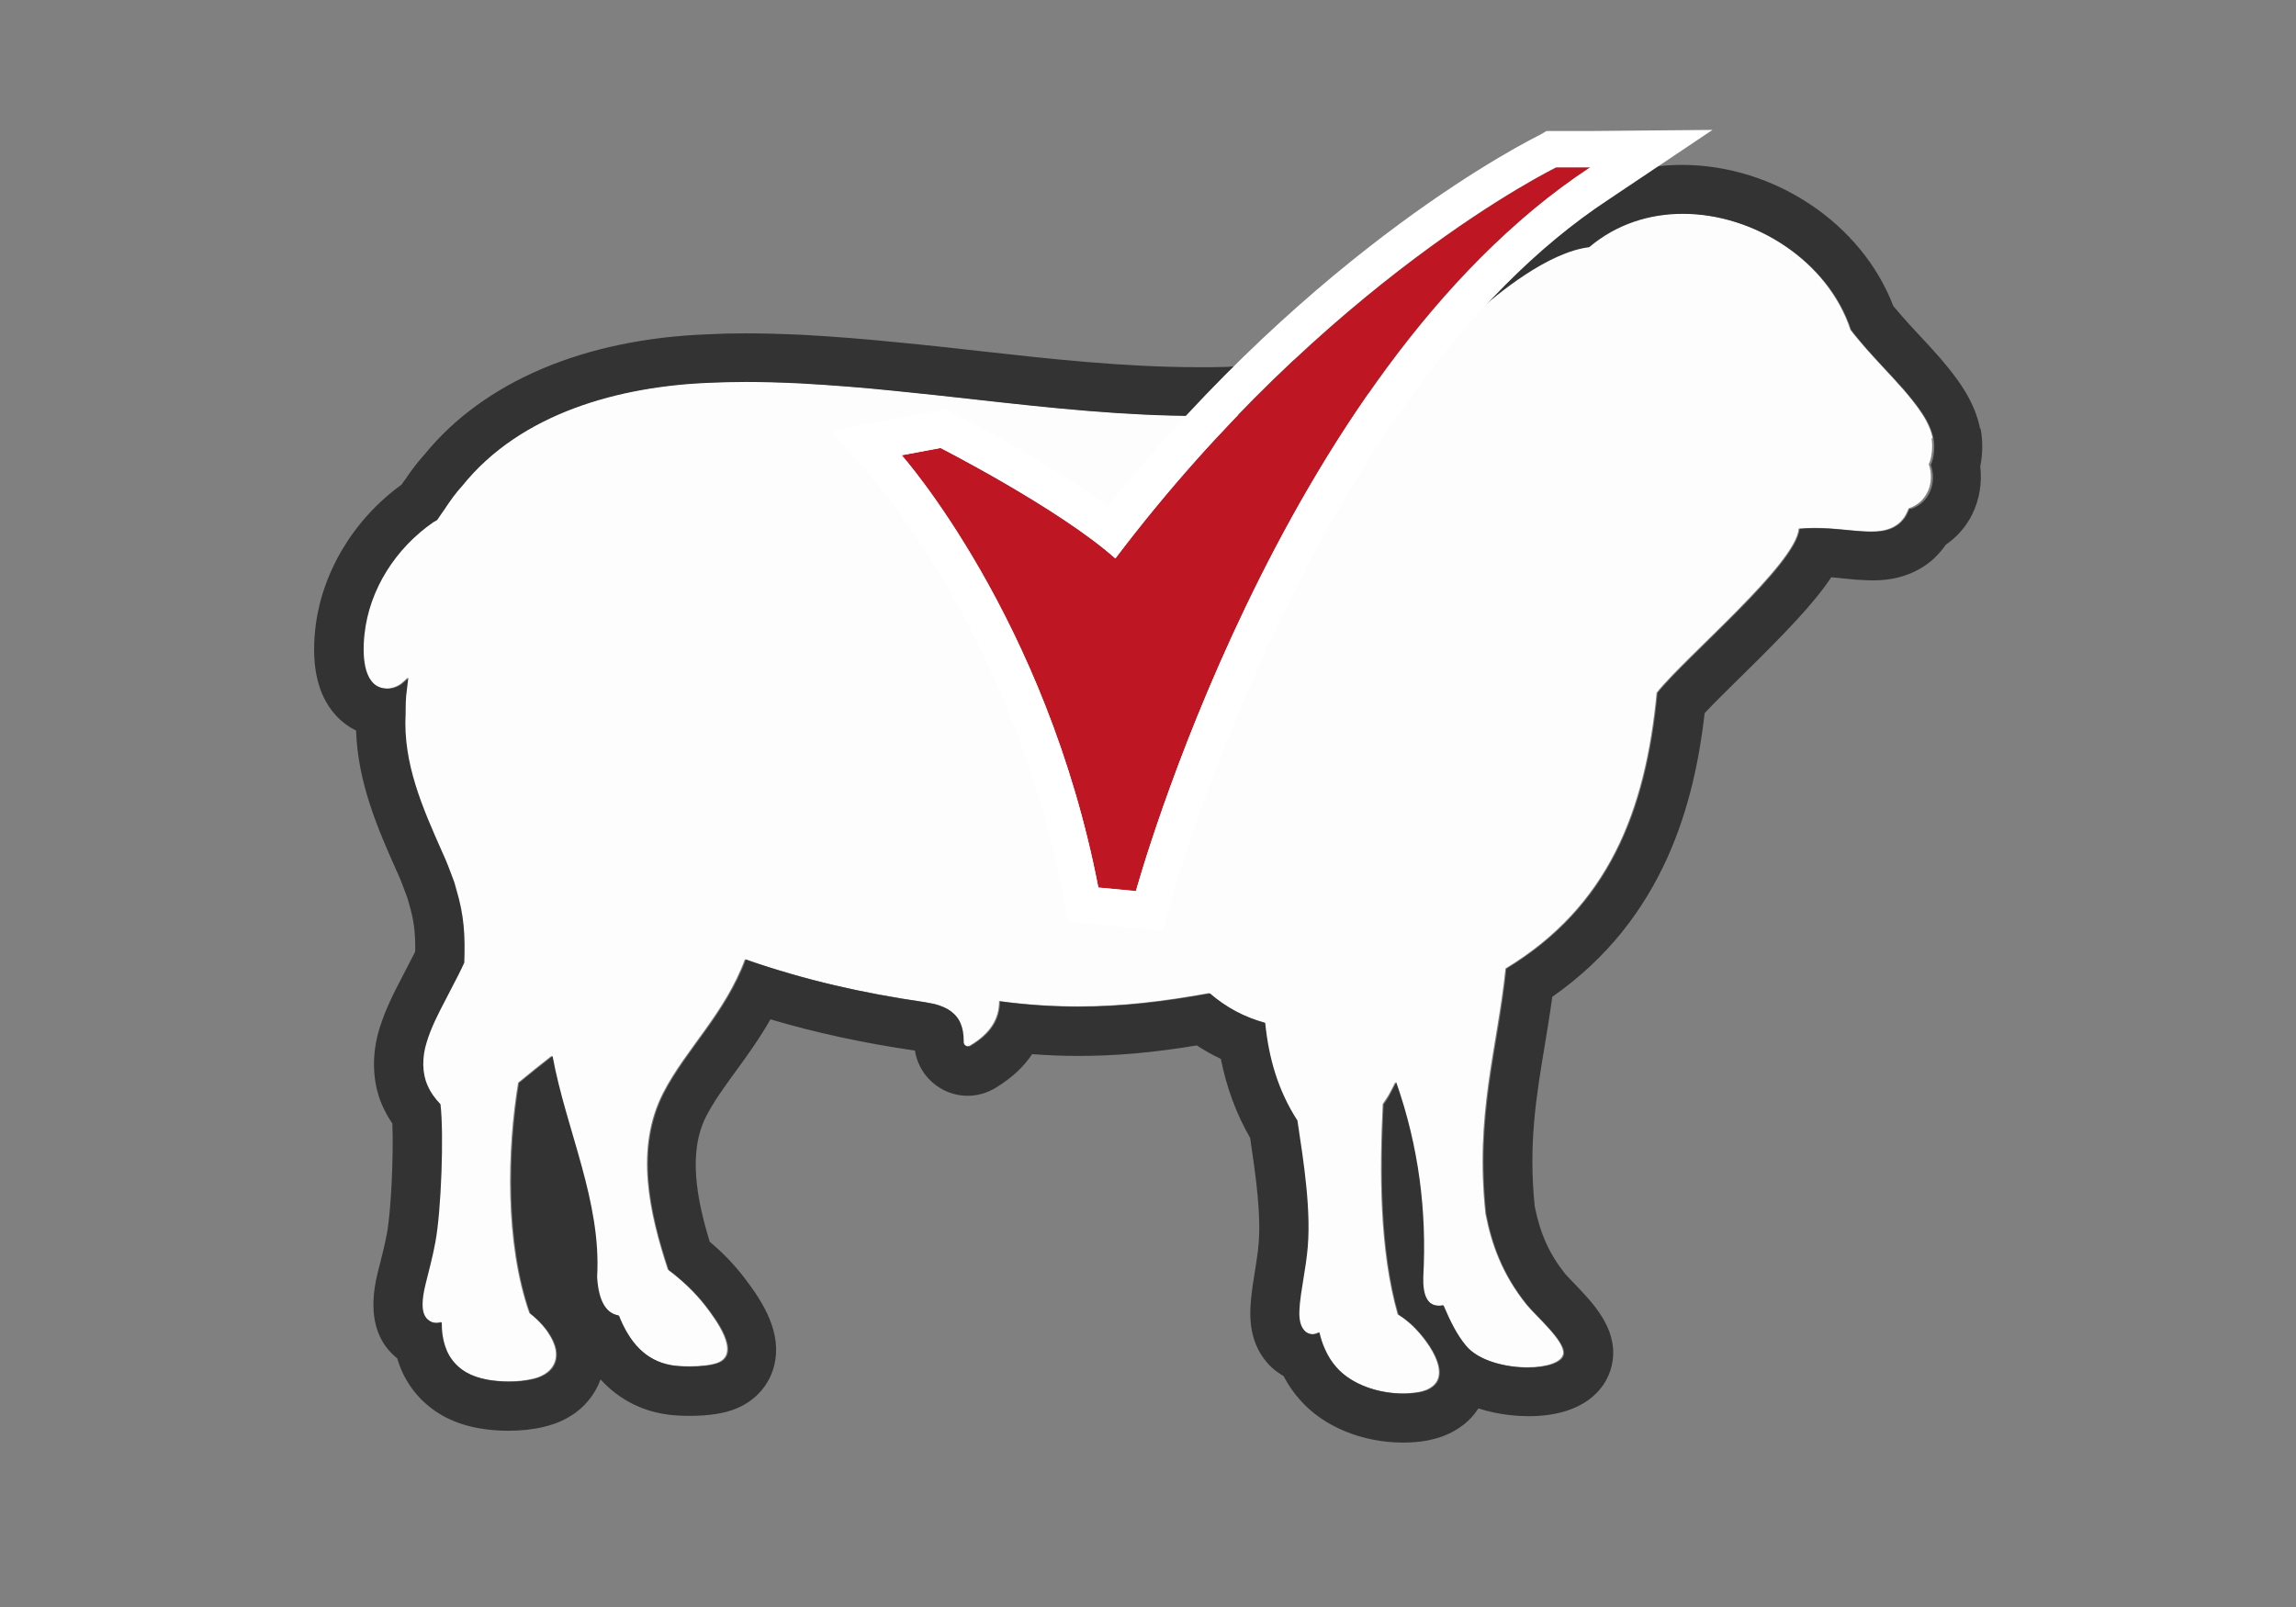
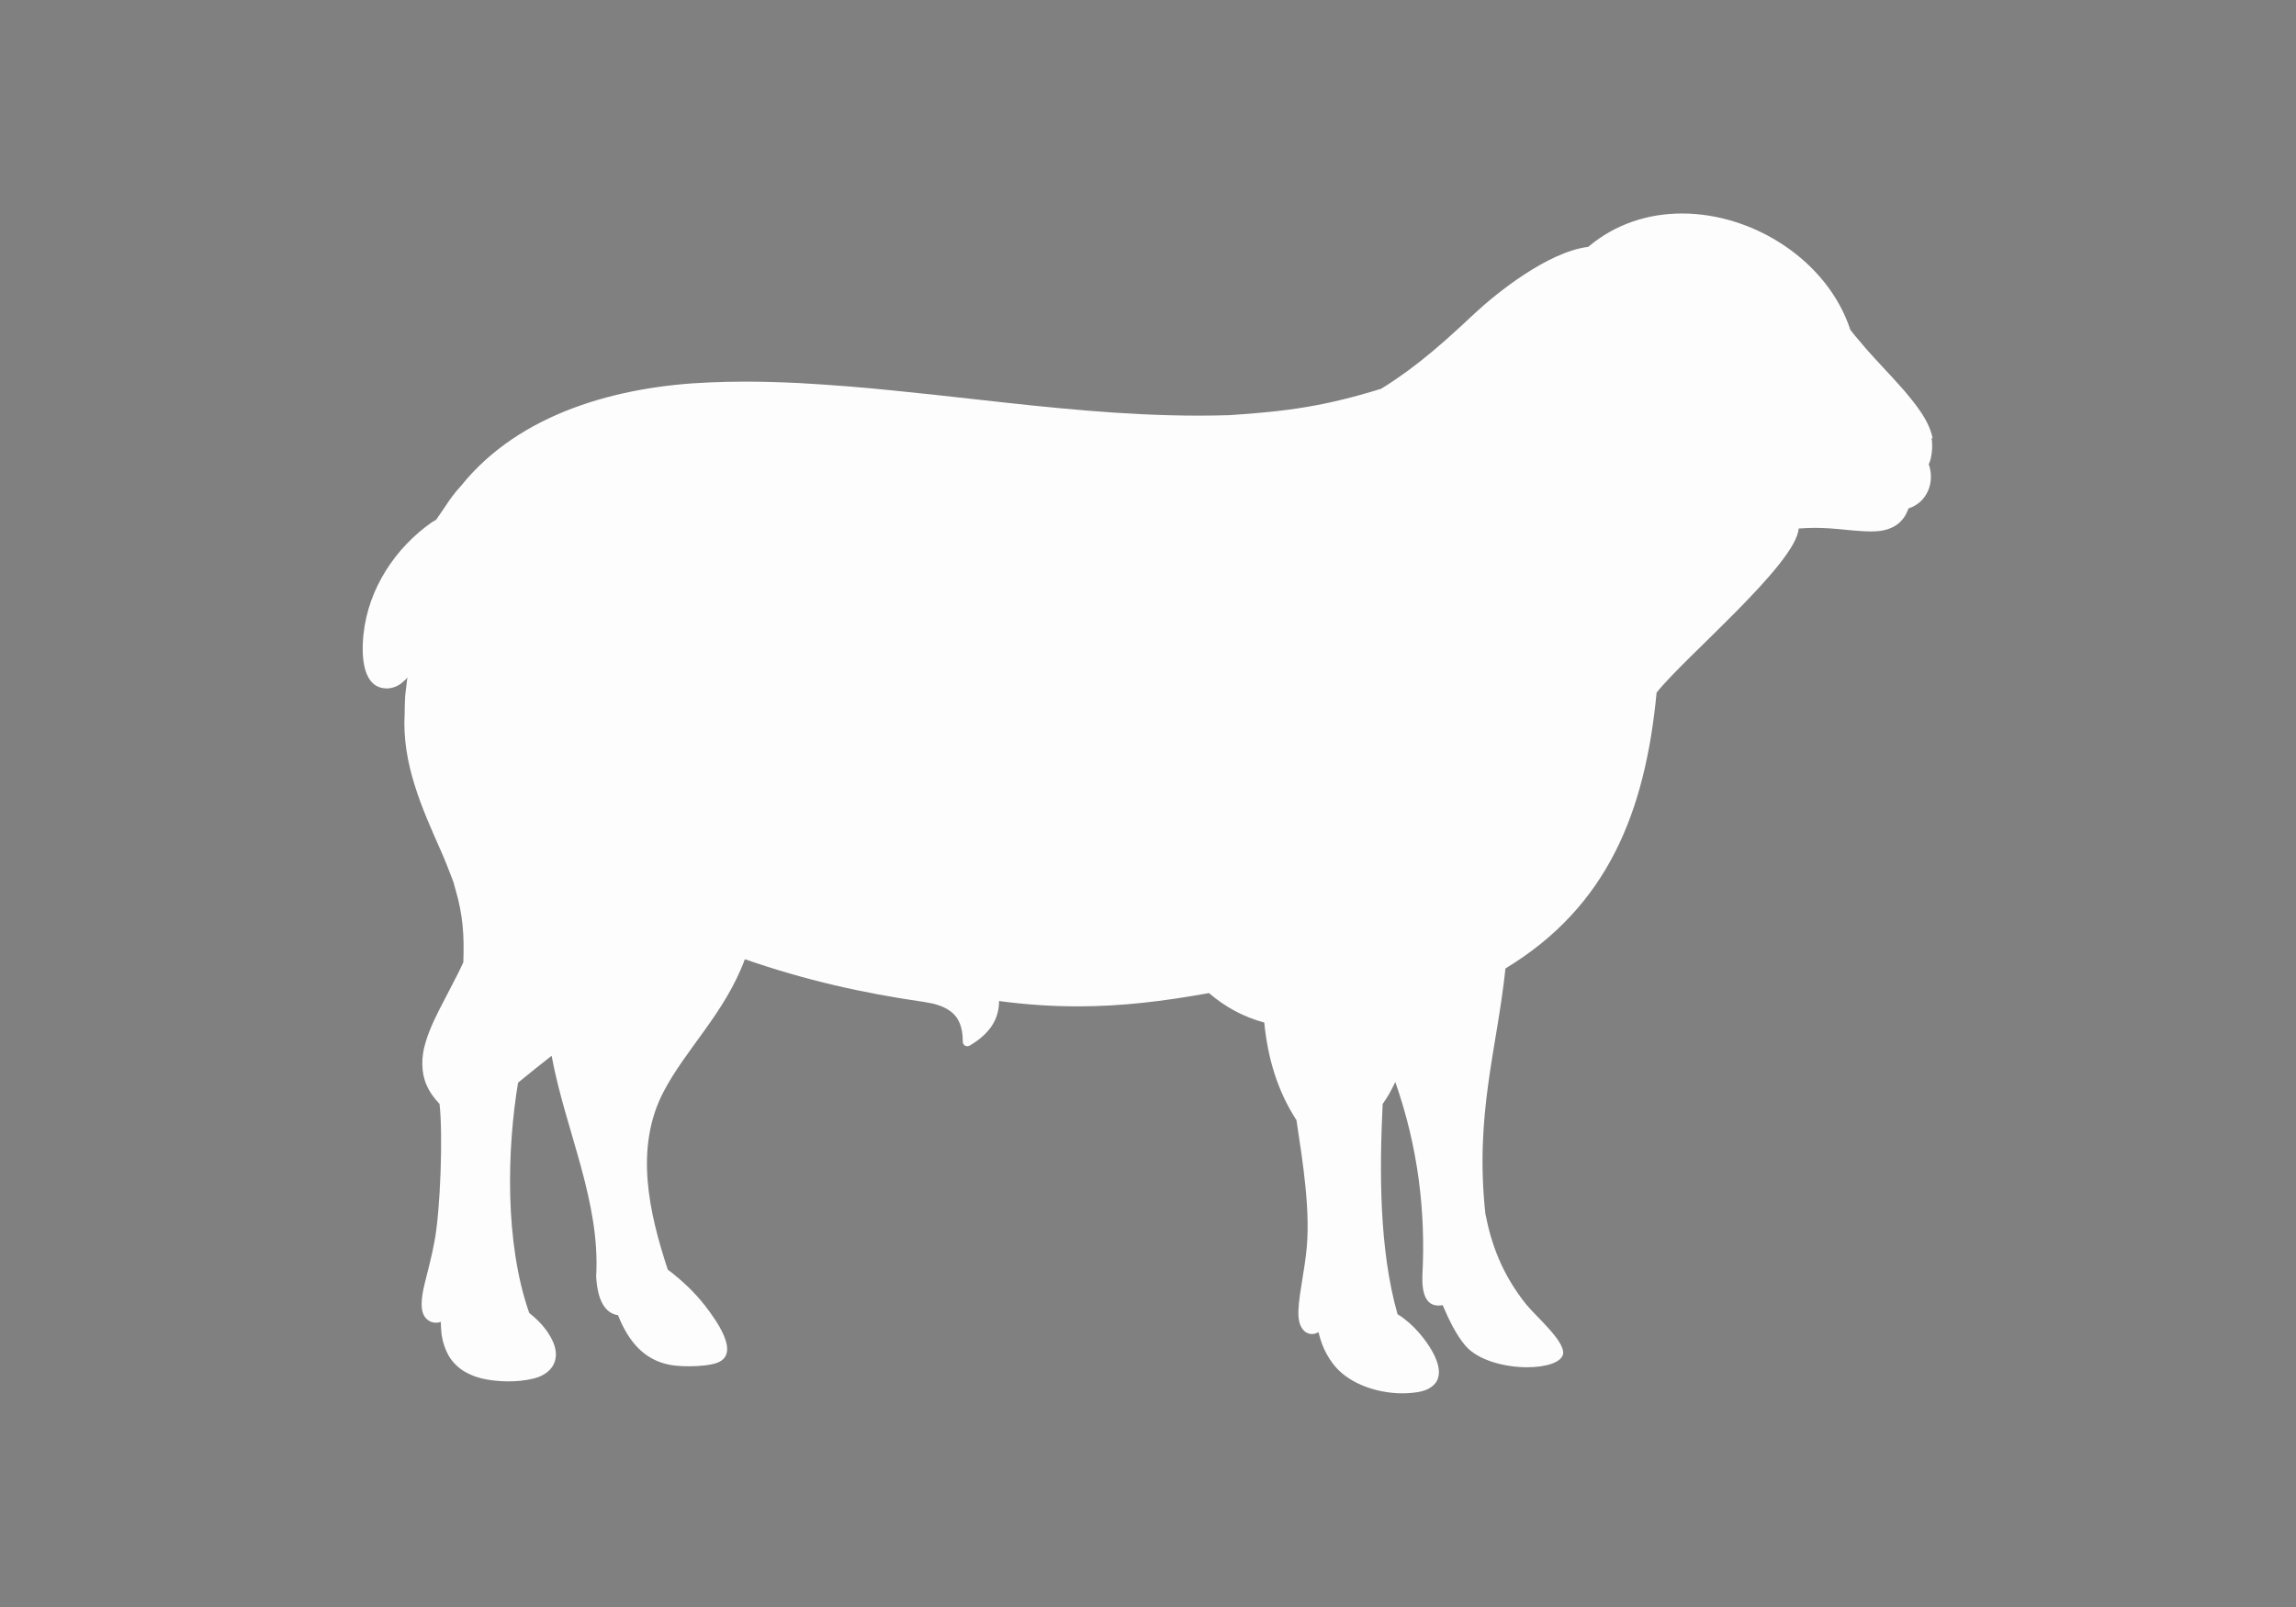
<svg xmlns="http://www.w3.org/2000/svg" id="a" viewBox="0 0 141.73 99.21">
  <rect x="0" y="0" width="141.73" height="99.21" fill="#808080" stroke="none" />
  <defs>
    <style>.b{fill:#fff;}.c{fill:#fdfdfd;}.d{fill:#be1622;}.e{fill:#343333;}</style>
  </defs>
  <g>
    <path class="c" d="M119.3,27.07c-.09-.49-.32-1.01-.68-1.56-.36-.55-.8-1.07-1.14-1.47-.43-.49-.87-.96-1.28-1.4-.37-.4-.72-.78-1.01-1.11-.3-.35-.54-.63-.71-.84l-.26-.33c-1.39-4.24-5.94-7.18-10.39-7.18-2.06,0-4.1,.63-5.79,2.06-2.51,.31-5.69,2.88-7,4.1-.59,.55-1.2,1.12-1.81,1.66-1.1,.97-2.09,1.75-3.02,2.38-.34,.23-.65,.44-.95,.62-3.44,1.06-5.69,1.39-9.36,1.63-.63,.02-1.25,.03-1.88,.03-4.65,0-9.18-.49-13.83-1.01-1.68-.19-3.42-.38-5.14-.55-1.84-.19-3.76-.34-5.7-.45-1.27-.06-2.36-.09-3.36-.09-.78,0-1.51,.02-2.21,.05-5.56,.22-11.68,1.86-15.3,6.36-.45,.48-.74,.91-.97,1.26-.08,.11-.15,.22-.21,.31l-.38,.55-.23,.13c-2.29,1.59-3.95,4.12-4.25,6.92-.16,1.5-.01,3.36,1.44,3.36,.03,0,.05,0,.08,0,.34-.03,.67-.17,.9-.39,.1-.08,.2-.17,.29-.29l-.02,.13-.12,1.01c-.02,.28-.02,.56-.03,.85v.21c-.19,3.1,1.06,5.86,2.28,8.61,.24,.54,.44,1.08,.64,1.59l.09,.24c.04,.15,.08,.29,.12,.43,.47,1.61,.55,2.83,.49,4.52-.11,.25-.24,.5-.36,.75l-.8,1.55c-.44,.84-.89,1.71-1.16,2.61-.3,.94-.28,1.93,.05,2.66,.19,.45,.47,.82,.8,1.17,.22,1.83,.06,6.6-.32,8.54-.17,.93-.38,1.66-.6,2.57-.21,.86-.33,1.79,.15,2.19,.15,.14,.35,.21,.54,.21,.1,0,.21-.02,.31-.05,0,.24,.02,.51,.05,.79,.07,.48,.22,.9,.42,1.27,.24,.42,.61,.79,1.04,1.03,.38,.22,.82,.38,1.35,.47,.41,.07,.86,.11,1.31,.11,.52,0,1.04-.05,1.5-.16,.2-.05,.47-.12,.73-.29,.18-.11,.5-.35,.64-.78,.12-.39,.05-.75-.03-.99-.08-.23-.18-.45-.33-.68-.27-.45-.59-.76-.8-.96-.14-.13-.28-.25-.42-.36-1.53-4.34-1.37-10.16-.69-14.22,.68-.56,1.38-1.12,2.07-1.66,.85,4.6,3.02,8.96,2.75,13.63,.09,1.53,.57,2.26,1.35,2.39,.64,1.61,1.61,2.78,3.25,3.07,.29,.05,.71,.08,1.14,.08,.66,0,1.37-.07,1.77-.23,1.43-.59-.18-2.71-.78-3.5-.66-.85-1.44-1.58-2.31-2.24-1.16-3.52-2.06-7.49-.28-10.94,1.38-2.67,3.8-4.88,5.04-8.22,3.73,1.29,7.2,2.08,11.08,2.64l.58,.11c.41,.11,.74,.25,1,.44,.29,.21,.49,.48,.61,.78,.12,.3,.18,.65,.18,1.08,0,.07,.01,.14,.05,.2,.05,.08,.14,.12,.24,.12,.06,0,.12-.02,.16-.05,1.25-.75,1.79-1.64,1.79-2.74,1.7,.23,3.31,.33,4.87,.33,2.68,0,5.26-.31,8.09-.82,1.01,.87,2.13,1.47,3.41,1.82,.22,2.18,.79,4.17,1.99,6.03,.38,2.54,.91,5.73,.59,8.26-.04,.36-.09,.71-.15,1.06l-.22,1.41-.07,.57c-.05,.58-.11,1.3,.35,1.73,.13,.11,.29,.17,.45,.17,.14,0,.28-.04,.41-.12,.06,.25,.16,.64,.35,1.05,.2,.43,.44,.8,.72,1.12,.94,1.06,2.6,1.61,4.11,1.61,.34,0,.67-.03,.98-.08,.27-.05,.58-.13,.88-.37,1.23-1-.75-3.38-1.59-4.02-.19-.17-.38-.3-.57-.41-1.14-4.01-1.12-8.84-.92-12.98,.12-.18,.25-.37,.37-.57,.14-.25,.28-.52,.41-.79,1.39,3.96,1.89,7.96,1.67,11.99-.03,1.17,.28,1.81,.99,1.81,.08,0,.17,0,.26-.03,.4,.93,.83,1.83,1.41,2.51,.78,.91,2.43,1.33,3.81,1.33,1.17,0,2.14-.3,2.22-.84,.1-.79-1.71-2.33-2.28-3.04-1.51-1.89-2.16-3.75-2.52-5.6-.66-6.14,.72-10.17,1.24-15.14,6.33-3.83,8.63-9.69,9.33-17.03,1.74-2.2,8.61-7.95,8.77-10.13,.32-.02,.63-.04,.95-.04s.63,.01,.95,.03c.35,.02,.7,.06,1.04,.09,.27,.03,.53,.05,.8,.07,.24,.02,.48,.03,.72,.03,.42,0,.75-.04,1.05-.14,.27-.09,.52-.23,.72-.41,.21-.2,.33-.39,.39-.51,.08-.15,.13-.27,.16-.36,1.16-.37,1.64-1.62,1.25-2.73,.2-.39,.26-1.17,.17-1.61Z" />
-     <path class="e" d="M122.23,26.47c-.16-.84-.54-1.73-1.11-2.6-.45-.69-.98-1.32-1.38-1.79-.46-.53-.92-1.02-1.35-1.48-.36-.39-.68-.73-.94-1.03-.24-.28-.43-.51-.58-.68-1.94-5.08-7.33-8.71-13.05-8.71h0c-2.62,0-5.04,.78-7.06,2.25-3.4,.83-6.76,3.78-7.77,4.72-.58,.54-1.16,1.09-1.74,1.6-1.01,.89-1.91,1.6-2.73,2.16-.18,.13-.36,.24-.52,.35-3.05,.91-5.06,1.17-8.24,1.39-.58,.02-1.16,.02-1.73,.02-4.59,0-9.12-.5-13.49-.99-1.59-.18-3.39-.38-5.18-.55-1.86-.19-3.83-.35-5.83-.46-1.35-.06-2.5-.09-3.53-.09-.83,0-1.6,.02-2.35,.06-7.59,.29-13.78,2.92-17.43,7.4-.56,.62-.94,1.17-1.19,1.54l-.04,.05c-.04,.06-.08,.12-.12,.17-.01,.02-.03,.04-.04,.06l-.04,.06c-2.97,2.14-4.96,5.47-5.33,8.93-.25,2.31,.17,4.09,1.25,5.29,.37,.41,.8,.73,1.27,.96,.11,3.25,1.36,6.1,2.49,8.64l.06,.13c.21,.46,.38,.92,.56,1.41l.06,.16c.03,.12,.07,.23,.1,.35,.29,.99,.4,1.74,.38,2.95l-.05,.11-.79,1.53c-.47,.9-1,1.93-1.36,3.1-.51,1.63-.45,3.35,.16,4.75,.19,.43,.41,.81,.63,1.13,.08,1.94-.08,5.45-.34,6.81-.12,.63-.25,1.15-.4,1.75-.06,.22-.11,.44-.17,.67-.57,2.32-.2,4.06,1.09,5.17,.04,.03,.08,.07,.12,.1,.14,.48,.33,.93,.57,1.34,.51,.89,1.25,1.62,2.13,2.14,.67,.39,1.43,.67,2.32,.83,.6,.11,1.22,.16,1.85,.16,.77,0,1.51-.08,2.18-.24,.4-.1,.98-.26,1.6-.64,.88-.52,1.56-1.34,1.9-2.29,1.24,1.36,2.67,1.91,3.82,2.12,.59,.11,1.23,.13,1.67,.13,1.2,0,2.18-.15,2.91-.46,1.15-.48,1.99-1.41,2.3-2.57,.55-2.05-.63-3.95-1.85-5.53-.6-.78-1.29-1.5-2.11-2.19-.81-2.66-1.36-5.55-.2-7.78,.46-.89,1.12-1.8,1.82-2.76,.7-.96,1.45-2,2.13-3.19,2.81,.83,5.65,1.45,8.92,1.93,.07,.48,.26,.95,.54,1.36,.63,.9,1.64,1.43,2.71,1.43,.63,0,1.23-.18,1.76-.51,1.03-.63,1.74-1.33,2.22-2.06,.95,.07,1.9,.11,2.85,.11,2.31,0,4.61-.2,7.32-.65,.48,.32,.97,.59,1.48,.83,.36,1.79,.96,3.41,1.81,4.88,.33,2.21,.73,4.92,.49,6.85v.06c-.04,.3-.09,.6-.13,.9l-.22,1.41s0,.07-.01,.1l-.07,.57s0,.09-.01,.13c-.07,.84-.22,2.75,1.3,4.17,.02,.02,.05,.04,.07,.06,.2,.17,.41,.32,.64,.45,.29,.55,.64,1.06,1.05,1.51,1.44,1.62,3.81,2.6,6.34,2.6,.51,0,1.02-.04,1.5-.13,.03,0,.05,0,.08-.02,.54-.11,1.34-.33,2.14-.95l.05-.04c.35-.28,.64-.61,.87-.97,1.32,.43,2.57,.48,3.1,.48,3.49,0,4.97-1.78,5.19-3.45,.27-2.01-1.23-3.56-2.43-4.8-.17-.18-.41-.43-.49-.52-.98-1.22-1.55-2.48-1.89-4.17-.4-3.83,.09-6.79,.61-9.91,.16-.98,.33-1.99,.47-3.04,6.98-4.87,8.78-12.08,9.41-17.52,.57-.6,1.38-1.41,2.18-2.19,2.73-2.68,4.57-4.58,5.63-6.19,.25,.02,.49,.04,.73,.07,.29,.03,.57,.05,.85,.08h.05c.31,.02,.61,.04,.91,.04,.73,0,1.37-.09,1.97-.29,.68-.22,1.31-.58,1.82-1.05,.02-.02,.04-.04,.06-.06,.26-.25,.49-.52,.68-.8,.69-.47,1.25-1.11,1.63-1.87,.45-.91,.62-1.94,.5-2.96,.17-.83,.15-1.69,.02-2.34Zm-4.36,4.94c-.03,.09-.08,.21-.16,.36-.06,.12-.18,.31-.39,.51-.2,.18-.45,.33-.72,.41-.3,.1-.63,.14-1.05,.14-.24,0-.48-.01-.72-.03-.26-.02-.53-.05-.8-.07-.35-.03-.69-.07-1.04-.09-.32-.02-.63-.03-.95-.03s-.63,.01-.95,.04c-.17,2.19-7.04,7.94-8.77,10.13-.7,7.34-3.01,13.2-9.33,17.03-.51,4.97-1.9,9.01-1.24,15.14,.36,1.85,1,3.71,2.52,5.6,.57,.71,2.38,2.25,2.28,3.04-.07,.54-1.05,.84-2.22,.84-1.38,0-3.03-.41-3.81-1.33-.58-.68-1.01-1.57-1.41-2.51-.09,.02-.18,.03-.26,.03-.72,0-1.03-.63-.99-1.81,.22-4.03-.28-8.03-1.67-11.99-.14,.27-.28,.54-.41,.79-.11,.21-.24,.39-.37,.57-.2,4.14-.22,8.97,.92,12.98,.18,.12,.38,.25,.57,.41,.84,.64,2.81,3.02,1.59,4.02-.3,.24-.62,.32-.88,.37-.31,.05-.64,.08-.98,.08-1.51,0-3.17-.55-4.11-1.61-.28-.31-.53-.69-.72-1.12-.19-.41-.29-.79-.35-1.05-.13,.08-.28,.12-.41,.12-.16,0-.31-.06-.45-.17-.46-.43-.4-1.15-.35-1.73l.07-.57,.22-1.41c.06-.35,.11-.7,.15-1.06,.31-2.53-.21-5.72-.59-8.26-1.2-1.86-1.77-3.85-1.99-6.03-1.28-.35-2.4-.95-3.41-1.82-2.83,.52-5.41,.82-8.09,.82-1.57,0-3.17-.1-4.87-.33,0,1.1-.54,1.99-1.79,2.74-.05,.03-.11,.05-.16,.05-.1,0-.18-.05-.24-.12-.04-.06-.06-.13-.05-.2,0-.44-.06-.79-.18-1.08-.12-.31-.33-.57-.61-.78-.25-.19-.59-.33-1-.44l-.58-.11c-3.88-.57-7.36-1.35-11.08-2.64-1.24,3.34-3.66,5.55-5.04,8.22-1.78,3.45-.88,7.42,.28,10.94,.87,.66,1.66,1.39,2.31,2.24,.61,.79,2.22,2.91,.78,3.5-.4,.16-1.11,.23-1.77,.23-.44,0-.85-.03-1.14-.08-1.64-.29-2.61-1.46-3.25-3.07-.78-.13-1.26-.87-1.35-2.39,.27-4.68-1.9-9.03-2.75-13.63-.7,.54-1.39,1.1-2.07,1.66-.67,4.07-.83,9.88,.69,14.22,.14,.11,.28,.23,.42,.36,.21,.2,.53,.51,.8,.96,.15,.23,.25,.45,.33,.68,.08,.24,.15,.6,.03,.99-.14,.43-.46,.67-.64,.78-.27,.16-.53,.24-.73,.29-.46,.11-.98,.16-1.5,.16-.45,0-.9-.04-1.31-.11-.53-.1-.97-.25-1.35-.47-.43-.25-.79-.61-1.04-1.03-.21-.36-.35-.79-.42-1.27-.04-.28-.05-.55-.05-.79-.1,.04-.2,.05-.31,.05-.2,0-.39-.07-.54-.21-.48-.4-.36-1.33-.15-2.19,.22-.91,.43-1.64,.6-2.57,.37-1.94,.54-6.7,.32-8.54-.33-.35-.61-.72-.8-1.17-.33-.73-.35-1.72-.05-2.66,.27-.9,.72-1.77,1.16-2.61l.8-1.55c.12-.25,.25-.5,.36-.75,.06-1.7-.01-2.91-.49-4.52-.04-.14-.08-.29-.12-.43l-.09-.24c-.19-.52-.39-1.05-.64-1.59-1.22-2.75-2.46-5.52-2.28-8.61v-.21c0-.29,.01-.57,.03-.85l.12-1.01,.02-.13c-.09,.12-.19,.21-.29,.29-.23,.22-.56,.36-.9,.39-.03,0-.05,0-.08,0-1.46,0-1.6-1.87-1.44-3.36,.3-2.8,1.95-5.33,4.25-6.92l.23-.13,.38-.55c.07-.09,.14-.2,.21-.31,.24-.35,.53-.78,.97-1.26,3.62-4.51,9.74-6.15,15.3-6.36,.7-.03,1.42-.05,2.21-.05,1,0,2.09,.03,3.36,.09,1.95,.11,3.86,.26,5.7,.45,1.72,.17,3.46,.36,5.14,.55,4.64,.52,9.18,1.01,13.83,1.01,.62,0,1.25,0,1.88-.03,3.68-.25,5.92-.57,9.36-1.63,.29-.18,.61-.39,.95-.62,.93-.63,1.92-1.41,3.02-2.38,.62-.54,1.23-1.11,1.81-1.66,1.3-1.22,4.48-3.8,7-4.1,1.69-1.43,3.73-2.06,5.79-2.06,4.45,0,9,2.95,10.39,7.18l.26,.33c.17,.21,.4,.5,.71,.84,.29,.33,.64,.71,1.01,1.11,.41,.44,.85,.91,1.28,1.4,.34,.4,.78,.92,1.14,1.47,.36,.55,.59,1.07,.68,1.56,.09,.44,.03,1.22-.17,1.61,.39,1.11-.09,2.36-1.25,2.73Z" />
  </g>
  <g>
-     <path class="d" d="M98.16,10.34h-2.1s-14.17,6.9-27.21,24.14c-3.45-3.07-10.79-6.82-10.79-6.82l-2.4,.45s8.92,10.04,12.14,26.69l2.32,.22s8.77-32.01,28.04-44.68Z" />
-     <path class="b" d="M98.08,8.09h-2.62l-.37,.22c-.6,.3-13.79,6.82-26.69,22.94-3.82-2.77-9.07-5.55-9.37-5.62l-.67-.37-.75,.15-2.4,.45-3.9,.75,2.62,3c.07,.07,8.62,9.82,11.69,25.64l.3,1.65,1.65,.15,2.32,.22,1.87,.22,.52-1.8c.07-.3,8.77-31.41,27.06-43.4l6.37-4.27-7.65,.07Zm-30.28,46.7c-3.22-16.64-12.14-26.69-12.14-26.69l2.4-.45s7.35,3.75,10.79,6.82c13.04-17.24,27.21-24.14,27.21-24.14h2.1c-19.27,12.67-28.04,44.68-28.04,44.68l-2.32-.22Z" />
-   </g>
+     </g>
</svg>